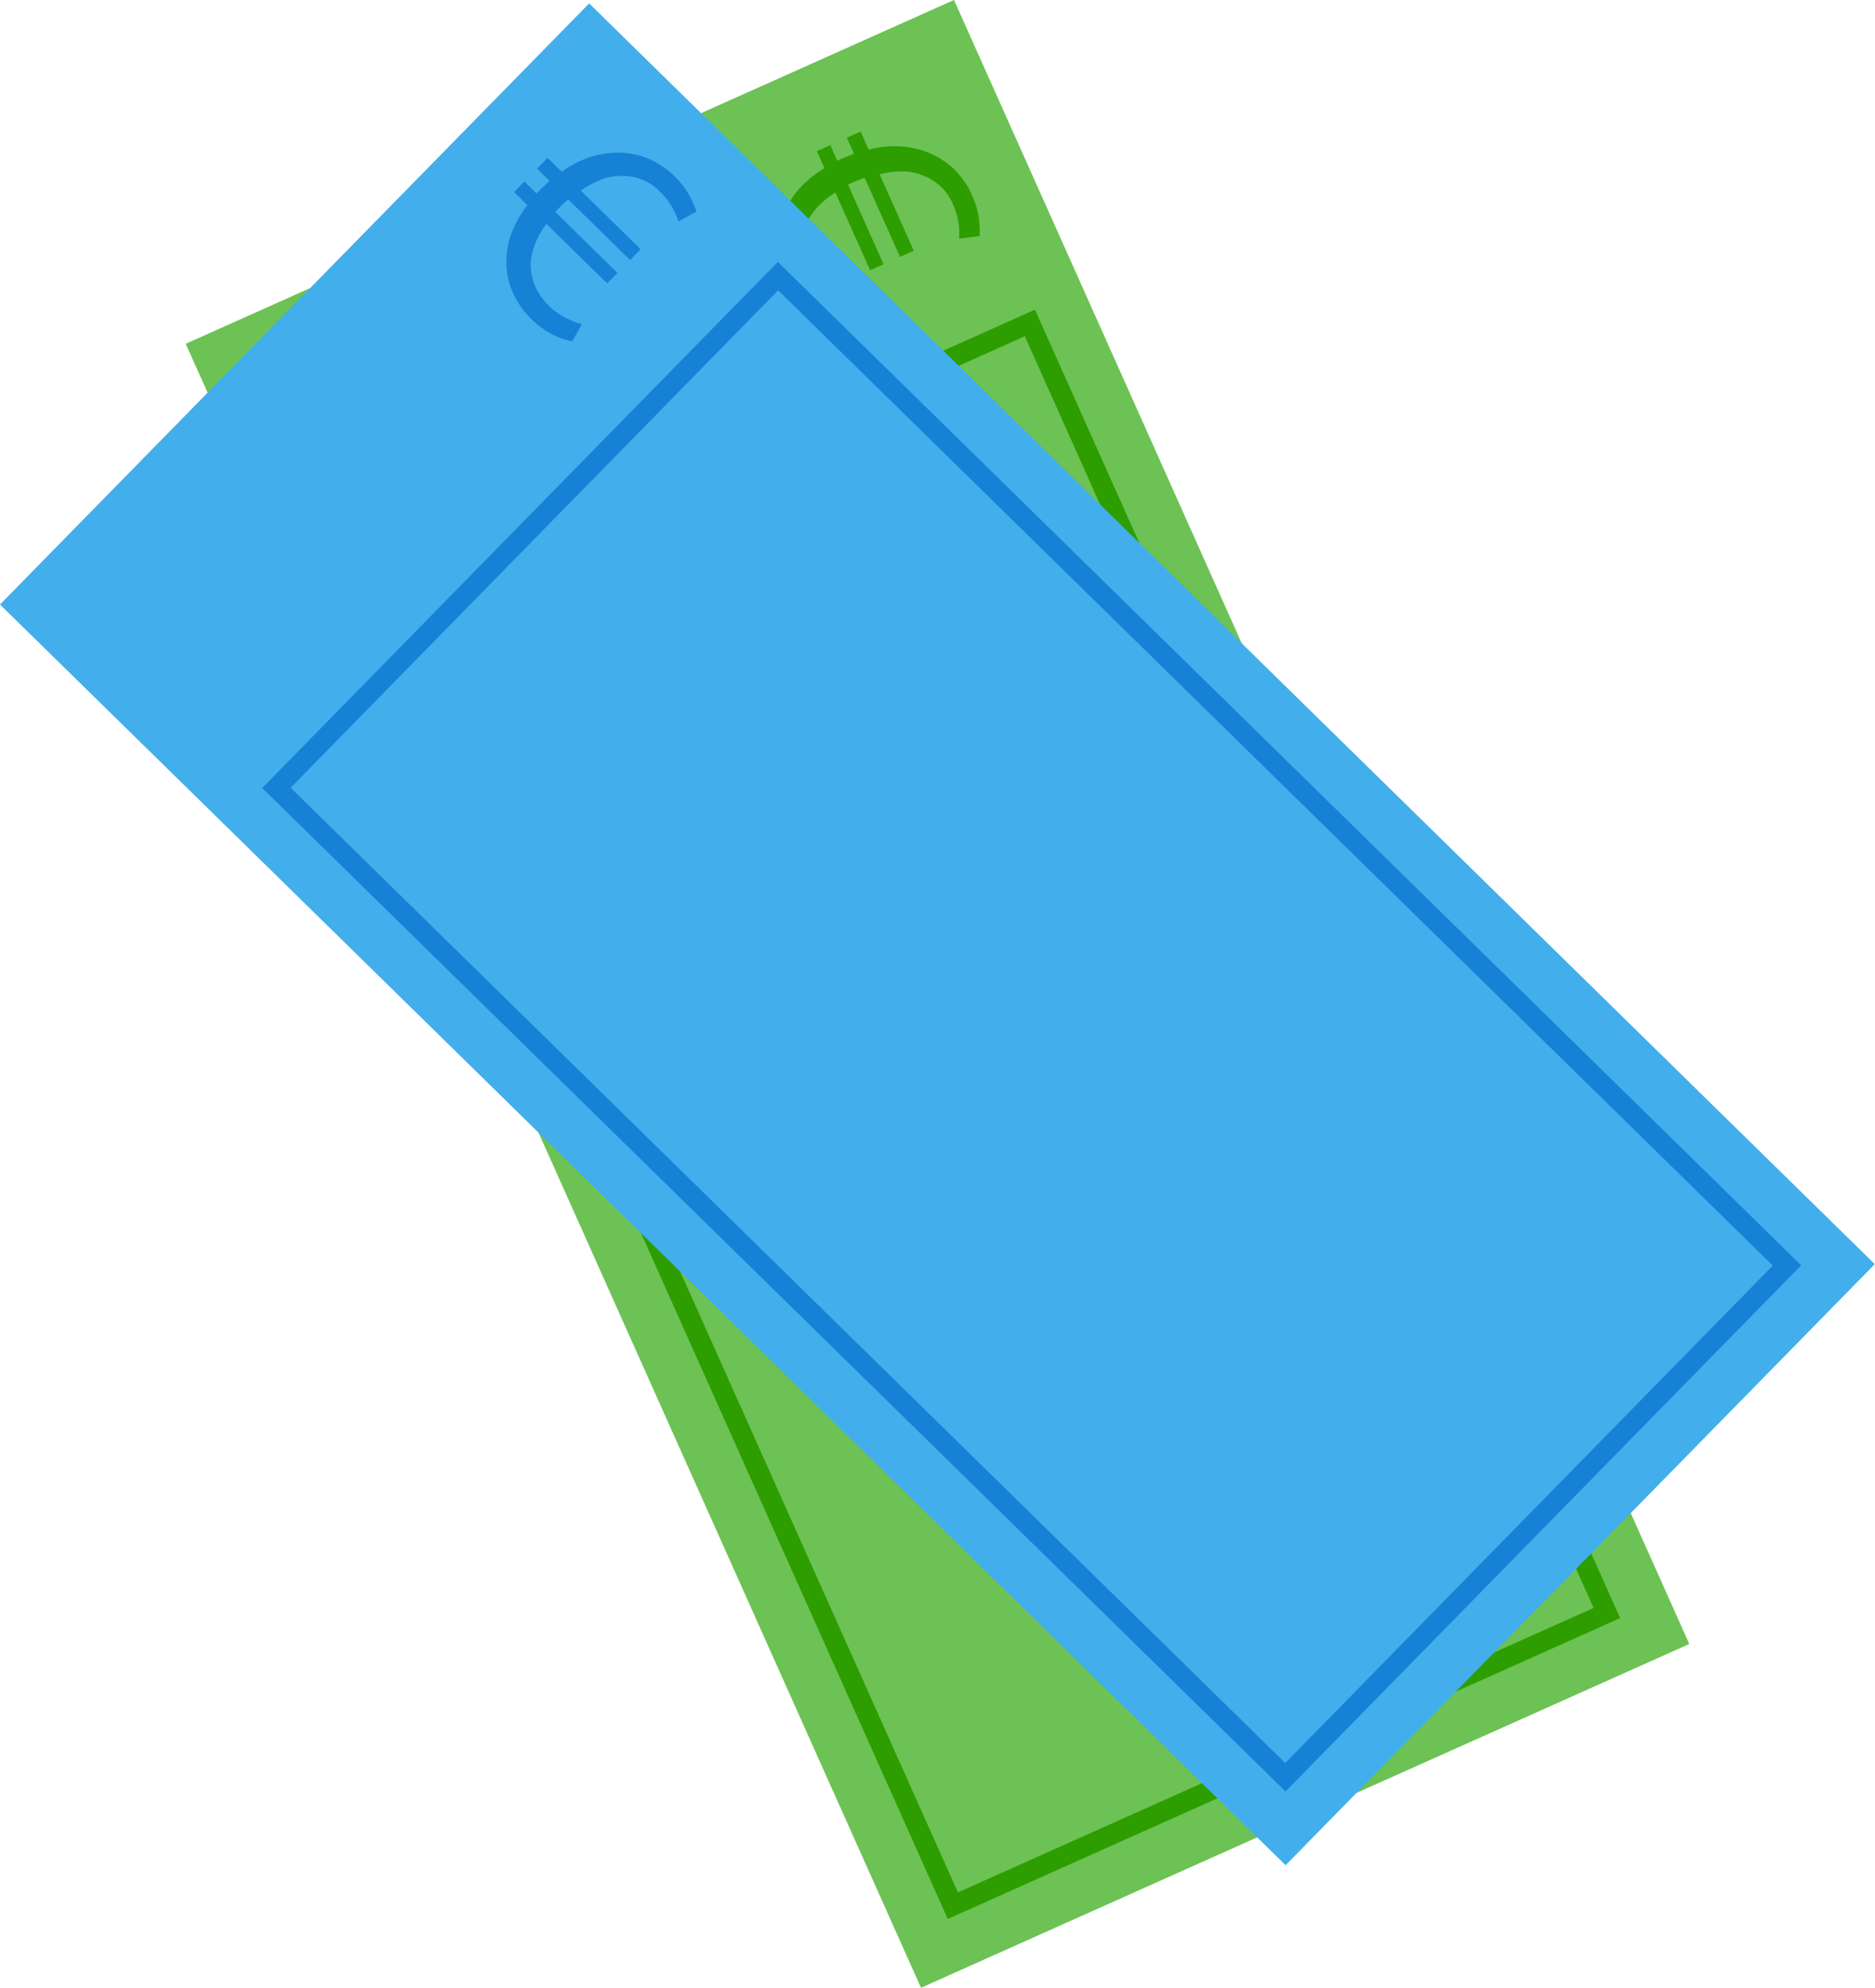
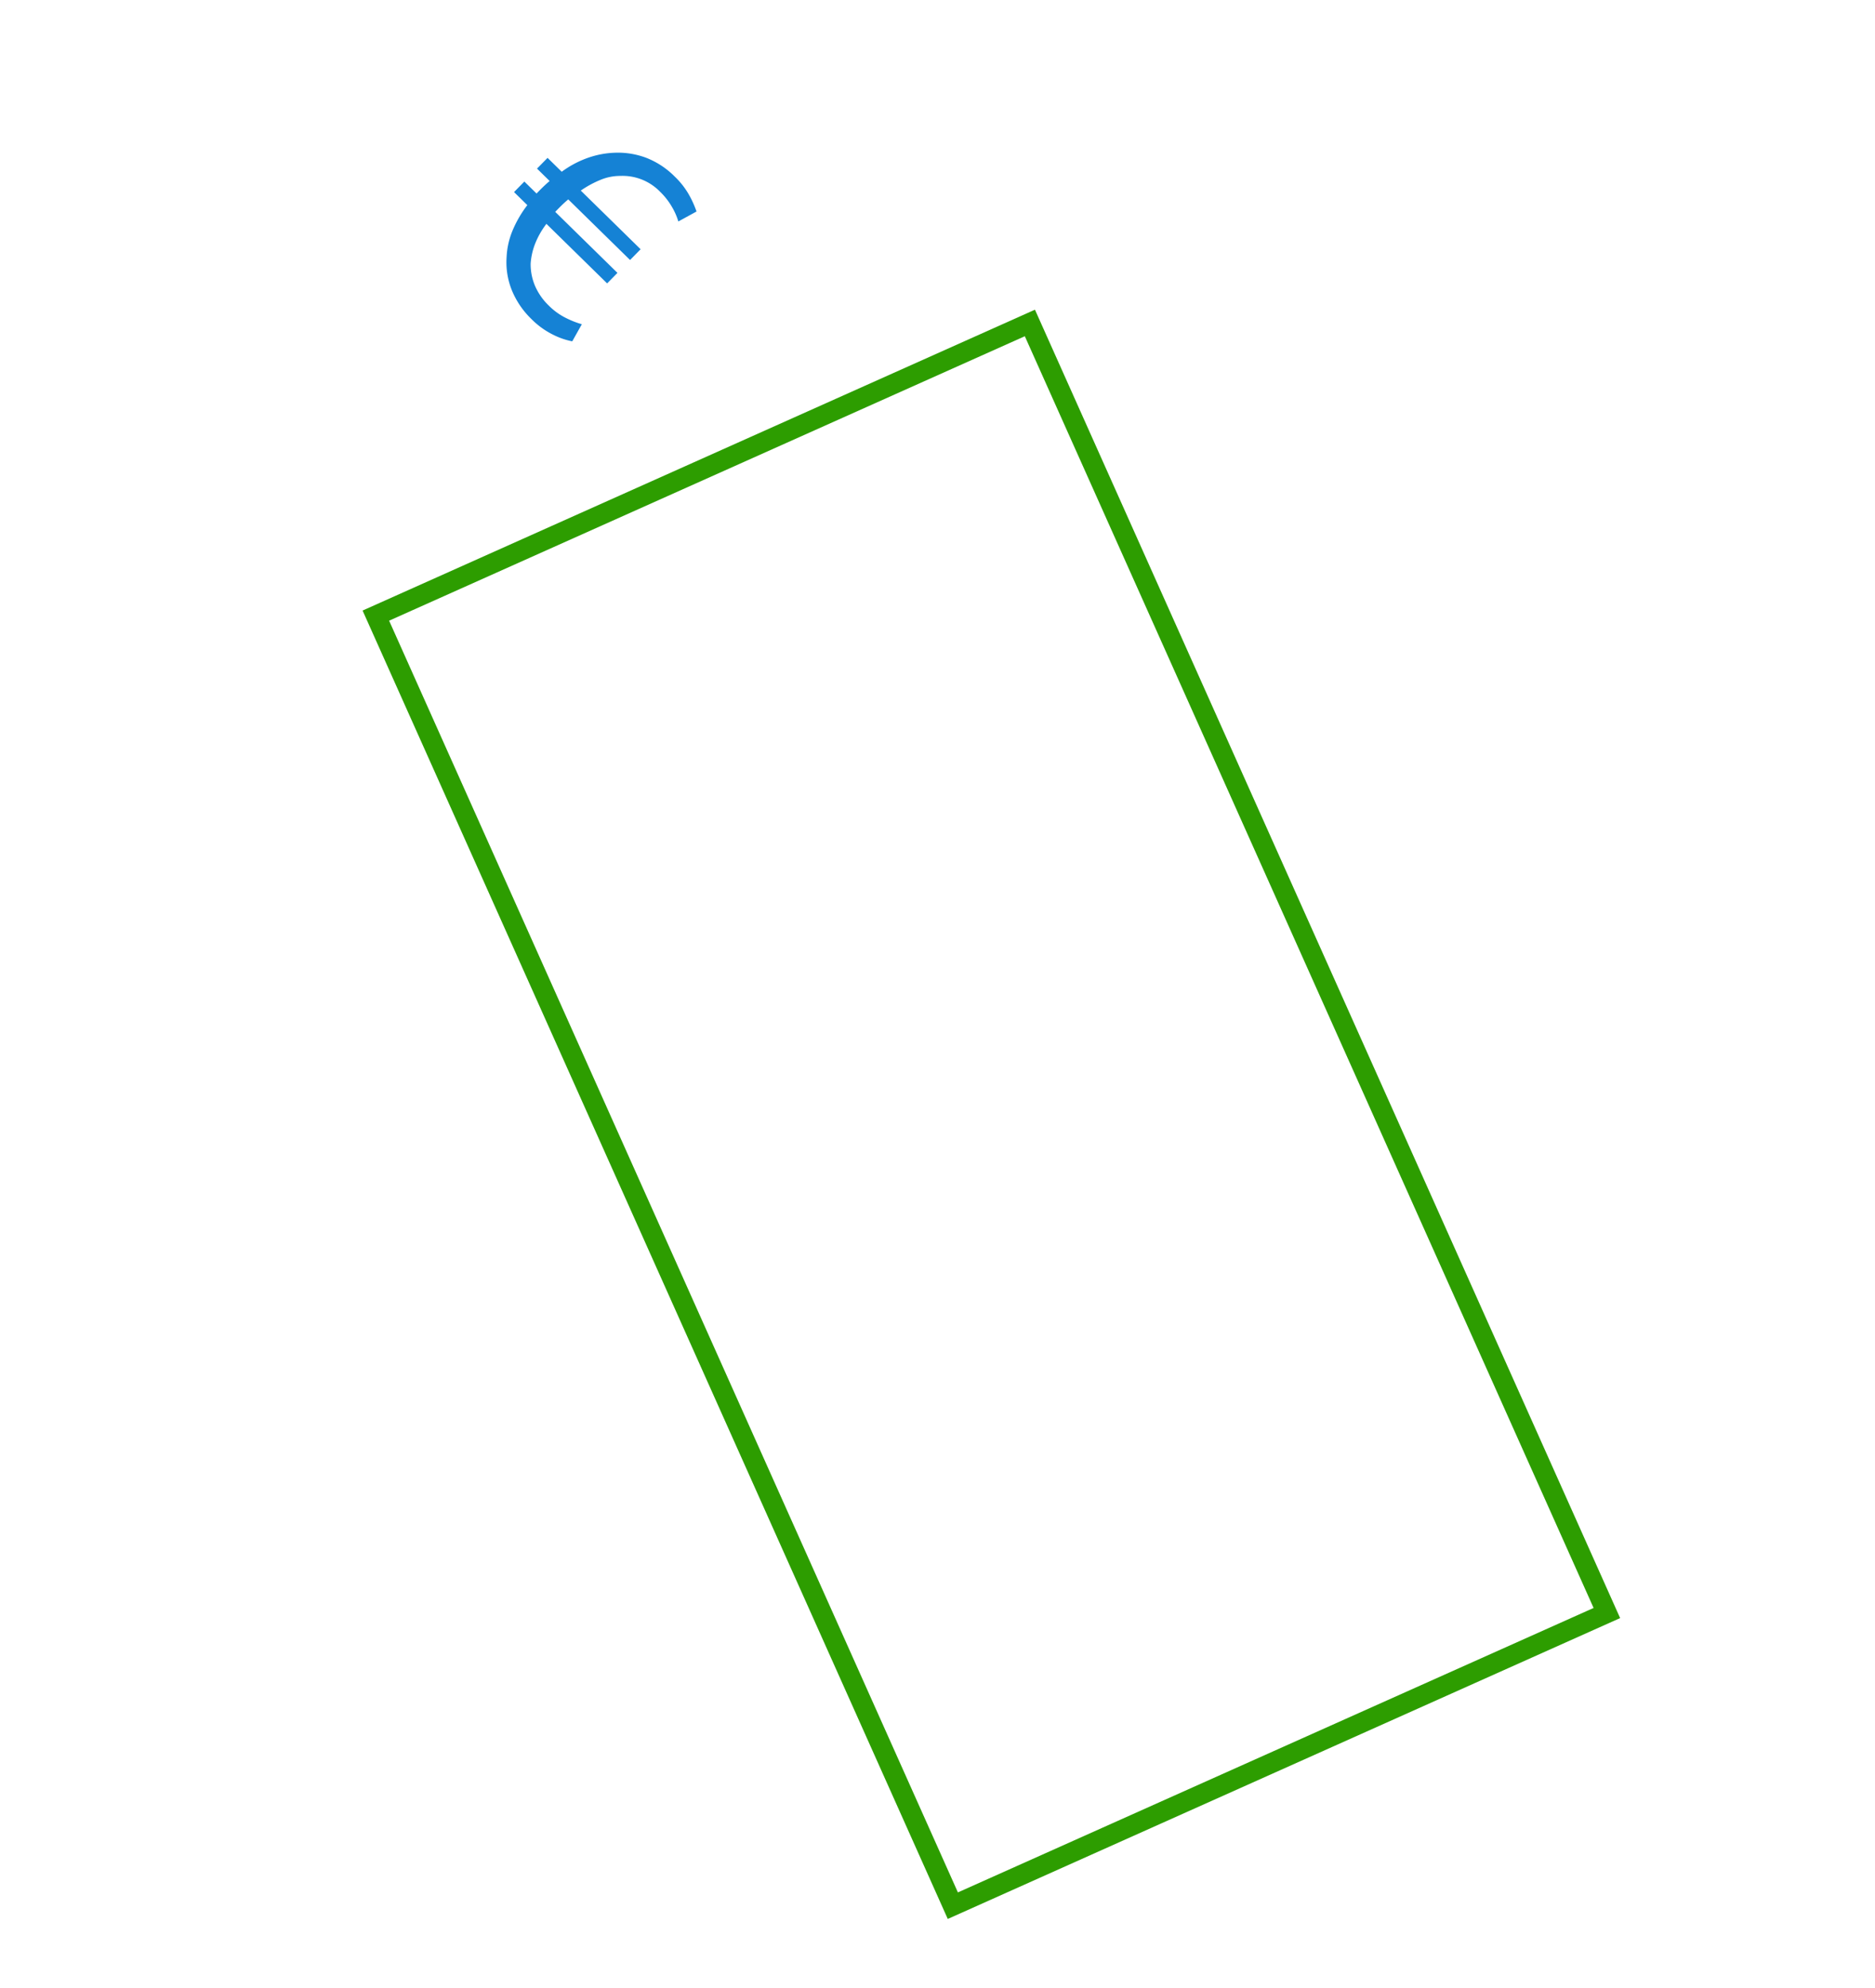
<svg xmlns="http://www.w3.org/2000/svg" width="112.025" height="118.734" viewBox="0 0 112.025 118.734">
  <g transform="translate(0 0)">
-     <rect width="50.286" height="107.578" transform="translate(11.096 20.534) rotate(-24.102)" fill="#6cc254" />
    <path d="M-.6-.6H43.408V85.017H-.6ZM42.208.6H.6V83.817H42.208Z" transform="translate(22.456 36.772) rotate(-24.102)" fill="#2d9d00" />
-     <path d="M8.906-.557a4.46,4.46,0,0,1-1.1.521A4.879,4.879,0,0,1,6.23.2,5.054,5.054,0,0,1,4.2-.206,4.447,4.447,0,0,1,2.586-1.4a4.671,4.671,0,0,1-.844-1.347,6.744,6.744,0,0,1-.449-1.742H.18v-.88H1.2v-.269q0-.215.009-.413t.027-.4H.18v-.9H1.365a6,6,0,0,1,.548-1.715,5.36,5.36,0,0,1,.925-1.32,4.8,4.8,0,0,1,1.562-1.1,4.913,4.913,0,0,1,1.993-.386A4.728,4.728,0,0,1,7.8-11.68a6.053,6.053,0,0,1,.979.386l-.359,1.185a3.92,3.92,0,0,0-.871-.35,4.1,4.1,0,0,0-1.14-.153,3.121,3.121,0,0,0-2.37.988,3.06,3.06,0,0,0-.673.979,6.148,6.148,0,0,0-.4,1.3H7.972v.9H2.8q-.018.18-.027.368t-.009.386v.323H7.972v.88H2.891a4.917,4.917,0,0,0,.368,1.365,4.024,4.024,0,0,0,.619.988,3.3,3.3,0,0,0,1.149.781A3.665,3.665,0,0,0,6.41-1.1a3.882,3.882,0,0,0,1.3-.206A5.357,5.357,0,0,0,8.6-1.688Z" transform="translate(44.635 10.697) rotate(65.898)" fill="#2d9d00" />
-     <rect width="50.287" height="107.578" transform="matrix(0.7, -0.714, 0.714, 0.7, 0, 36.109)" fill="#42aeec" />
-     <path d="M-.6-.6H43.408V85.017H-.6ZM42.208.6H.6V83.817H42.208Z" transform="translate(16.515 47.062) rotate(-45.57)" fill="#1582d5" />
    <path d="M8.906-.557a4.46,4.46,0,0,1-1.1.521A4.879,4.879,0,0,1,6.23.2,5.054,5.054,0,0,1,4.2-.206,4.447,4.447,0,0,1,2.586-1.4a4.671,4.671,0,0,1-.844-1.347,6.743,6.743,0,0,1-.449-1.742H.18v-.88H1.2v-.269q0-.215.009-.413t.027-.4H.18v-.9H1.365a6,6,0,0,1,.548-1.715,5.359,5.359,0,0,1,.925-1.32,4.8,4.8,0,0,1,1.562-1.1,4.913,4.913,0,0,1,1.993-.386A4.728,4.728,0,0,1,7.8-11.68a6.053,6.053,0,0,1,.979.386l-.359,1.185a3.92,3.92,0,0,0-.871-.35,4.1,4.1,0,0,0-1.14-.153,3.121,3.121,0,0,0-2.37.988,3.06,3.06,0,0,0-.673.979,6.148,6.148,0,0,0-.4,1.3H7.972v.9H2.8q-.018.18-.027.368t-.009.386v.323H7.972v.88H2.891a4.917,4.917,0,0,0,.368,1.365,4.024,4.024,0,0,0,.619.988,3.3,3.3,0,0,0,1.149.781A3.665,3.665,0,0,0,6.41-1.1a3.882,3.882,0,0,0,1.3-.206A5.357,5.357,0,0,0,8.6-1.688Z" transform="matrix(0.714, 0.7, -0.7, 0.714, 27.441, 14.552)" fill="#1582d5" />
  </g>
</svg>